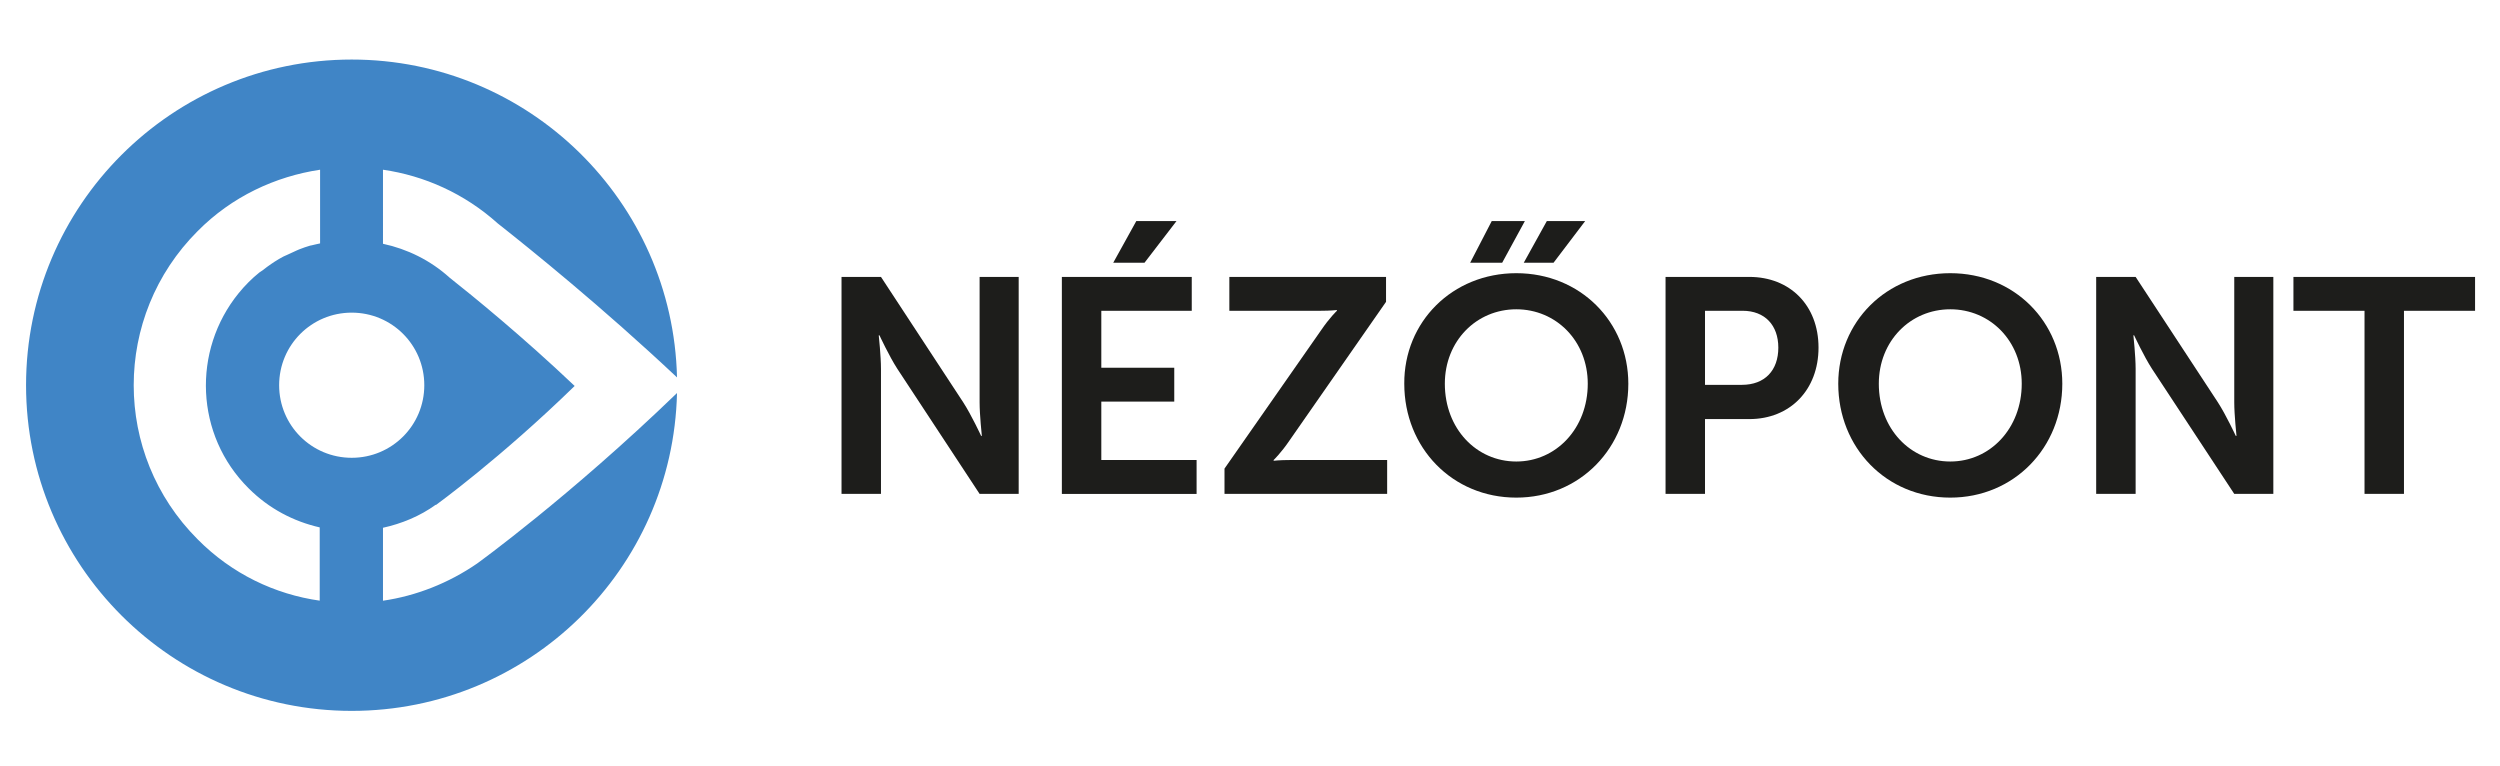
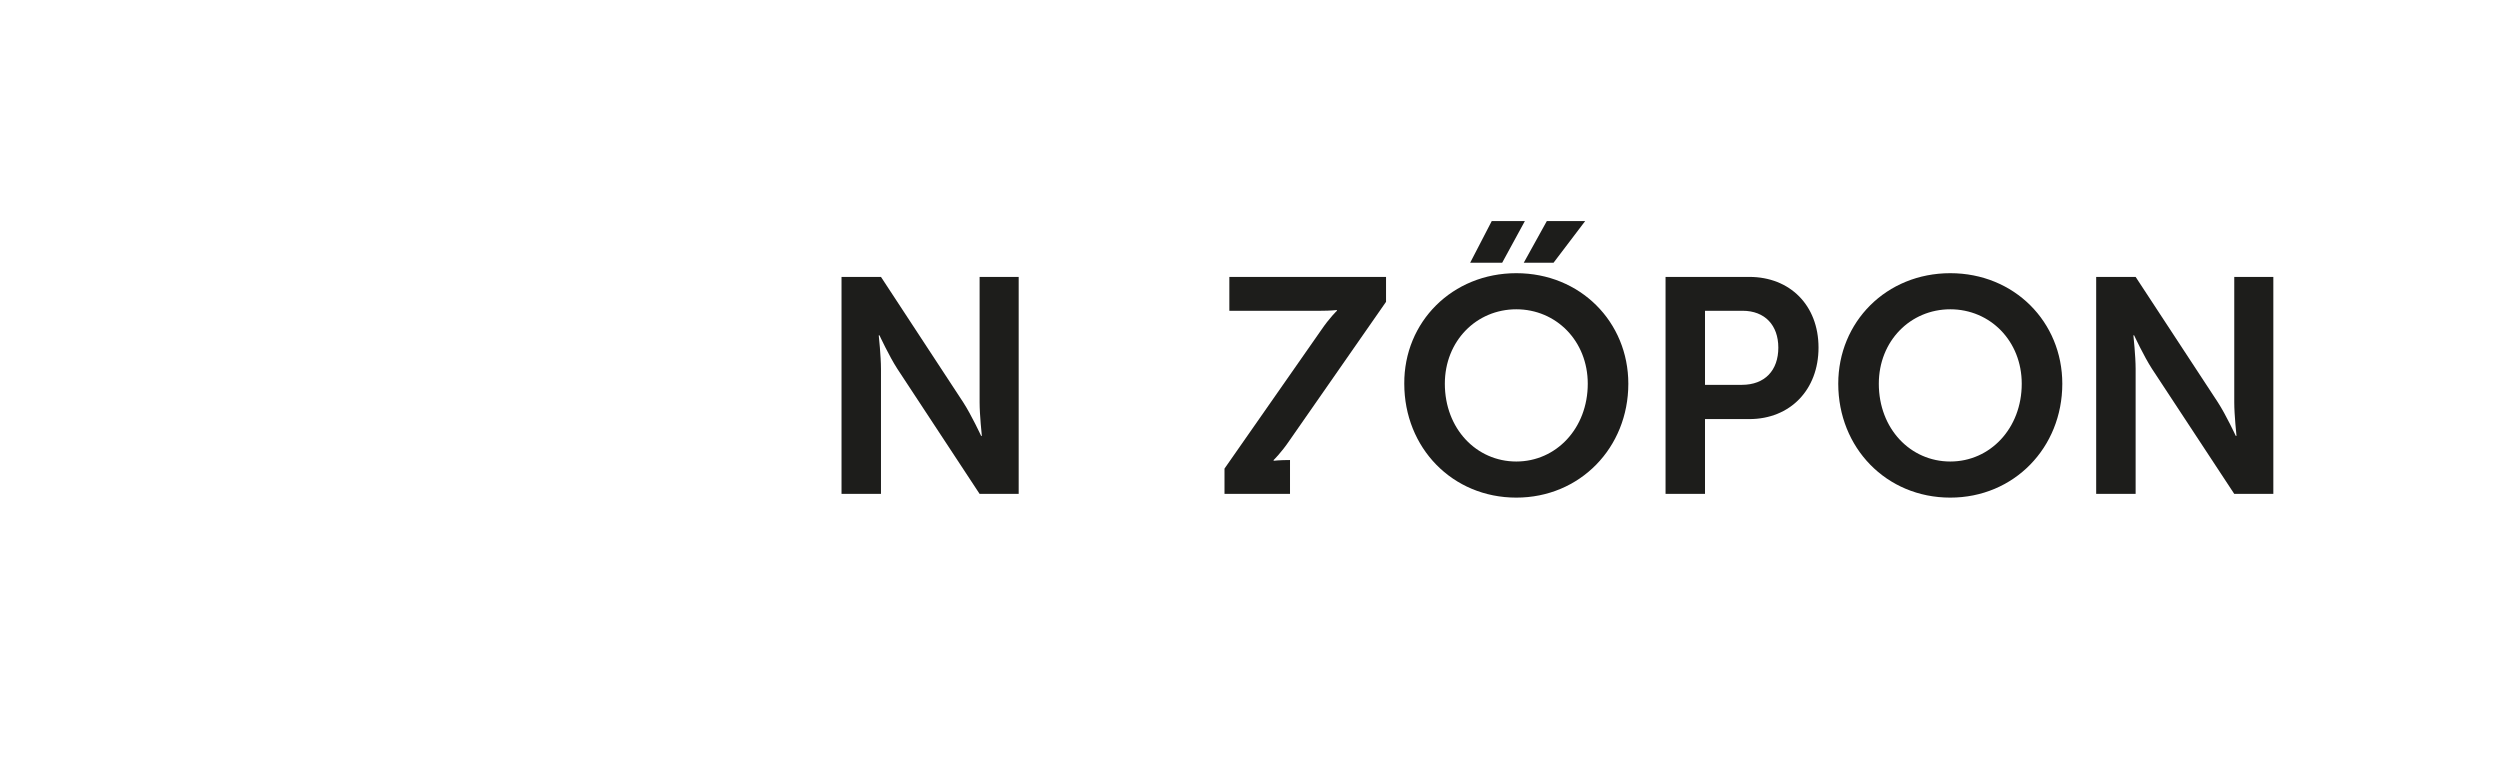
<svg xmlns="http://www.w3.org/2000/svg" version="1.1" id="Layer_1" x="0px" y="0px" viewBox="0 0 671.7 205.9" style="enable-background:new 0 0 671.7 205.9;" xml:space="preserve">
  <style type="text/css">
	.st0{fill:#1D1D1B;}
	.st1{fill:#4085C6;}
</style>
  <g>
    <path class="st0" d="M226.1,74.4h10.6l22.1,33.7c2.2,3.4,4.8,9,4.8,9h0.2c0,0-0.6-5.6-0.6-9V74.4h10.5v58.3h-10.5l-22.1-33.6   c-2.2-3.4-4.8-9-4.8-9h-0.2c0,0,0.6,5.6,0.6,9v33.6h-10.6V74.4z" />
-     <path class="st0" d="M285.3,74.4h34.9v9.1h-24.3v15.3h19.6v9.1h-19.6v15.7h25.6v9.1h-36.2V74.4z M305.3,59.4h10.8l-8.6,11.2h-8.4   L305.3,59.4z" />
-     <path class="st0" d="M329,125.9l25.9-37.1c2.3-3.4,4.3-5.3,4.3-5.3v-0.2c0,0-1.6,0.2-4.4,0.2h-24.5v-9.1h42.1v6.7l-25.9,37.2   c-2.3,3.4-4.3,5.3-4.3,5.3v0.2c0,0,1.6-0.2,4.4-0.2h26.1v9.1H329V125.9z" />
+     <path class="st0" d="M329,125.9l25.9-37.1c2.3-3.4,4.3-5.3,4.3-5.3v-0.2c0,0-1.6,0.2-4.4,0.2h-24.5v-9.1h42.1v6.7l-25.9,37.2   c-2.3,3.4-4.3,5.3-4.3,5.3v0.2c0,0,1.6-0.2,4.4-0.2v9.1H329V125.9z" />
    <path class="st0" d="M407.4,73.4c17.2,0,30.1,13.1,30.1,29.7c0,17.2-13,30.6-30.1,30.6c-17.2,0-30.1-13.4-30.1-30.6   C377.2,86.5,390.2,73.4,407.4,73.4z M407.4,124c10.7,0,19.2-8.9,19.2-20.9c0-11.5-8.5-20-19.2-20c-10.7,0-19.2,8.5-19.2,20   C388.2,115.2,396.7,124,407.4,124z M400.8,59.4h8.9l-6.1,11.2H395L400.8,59.4z M415.6,59.4h10.3l-8.5,11.2h-8L415.6,59.4z" />
    <path class="st0" d="M447.5,74.4H470c10.9,0,18.6,7.6,18.6,19c0,11.3-7.6,19.2-18.6,19.2h-11.9v20.1h-10.6V74.4z M468,103.4   c6.2,0,9.8-3.9,9.8-10c0-6-3.6-9.9-9.6-9.9h-10.1v19.9H468z" />
    <path class="st0" d="M524,73.4c17.2,0,30.1,13.1,30.1,29.7c0,17.2-13,30.6-30.1,30.6c-17.2,0-30.1-13.4-30.1-30.6   C493.9,86.5,506.8,73.4,524,73.4z M524,124c10.7,0,19.2-8.9,19.2-20.9c0-11.5-8.5-20-19.2-20c-10.7,0-19.2,8.5-19.2,20   C504.8,115.2,513.3,124,524,124z" />
    <path class="st0" d="M563.2,74.4h10.6l22.1,33.7c2.2,3.4,4.8,9,4.8,9h0.2c0,0-0.6-5.6-0.6-9V74.4h10.5v58.3h-10.5l-22.1-33.6   c-2.2-3.4-4.8-9-4.8-9h-0.2c0,0,0.6,5.6,0.6,9v33.6h-10.6V74.4z" />
-     <path class="st0" d="M635.3,83.5h-19.1v-9.1H665v9.1h-19.1v49.2h-10.6V83.5z" />
  </g>
-   <path class="st1" d="M128.2,151.4L128.2,151.4c-7.7,5.3-16.4,8.7-25.3,10v-19.6c5-1.1,9.9-3.1,14.2-6.2v0.1c0,0,17.4-12.6,37.3-32  c-14-13.3-27.4-24.2-33.6-29.1c-5.2-4.7-11.4-7.7-17.9-9.1V45.6c11.1,1.6,21.9,6.4,30.8,14.4c9,7.1,28.1,22.5,48.2,41.4  C180.8,54.1,142.1,16,94.5,16C46.2,16,7,55.2,7,103.5C7,151.8,46.2,191,94.5,191c47.6,0,86.3-38,87.4-85.4  C153,133.5,128.2,151.4,128.2,151.4z M86,161.4c-12.1-1.7-23.7-7.2-32.9-16.5C30.2,122,30.2,85,53.1,62.1C62.3,52.8,74,47.4,86,45.6  v19.8c-0.8,0.2-1.5,0.3-2.2,0.5c-0.2,0-0.3,0.1-0.5,0.1c-1,0.3-1.9,0.6-2.9,1c-0.2,0.1-0.5,0.2-0.7,0.3c-0.9,0.4-1.7,0.8-2.6,1.2  c-0.3,0.1-0.6,0.3-0.9,0.4c-0.8,0.4-1.6,0.9-2.4,1.4c-0.3,0.2-0.6,0.4-0.9,0.6c-0.8,0.5-1.5,1.1-2.3,1.7c-0.3,0.2-0.6,0.4-0.9,0.6  c-1,0.8-2,1.7-2.9,2.6c-1,1-1.8,1.9-2.7,3c-12.5,15.4-11.7,38.1,2.7,52.4c5.5,5.5,12.1,8.9,19.1,10.5V161.4z M94.5,123  c-10.8,0-19.5-8.7-19.5-19.5C75,92.7,83.7,84,94.5,84c10.8,0,19.5,8.7,19.5,19.5C114,114.3,105.3,123,94.5,123z" />
</svg>